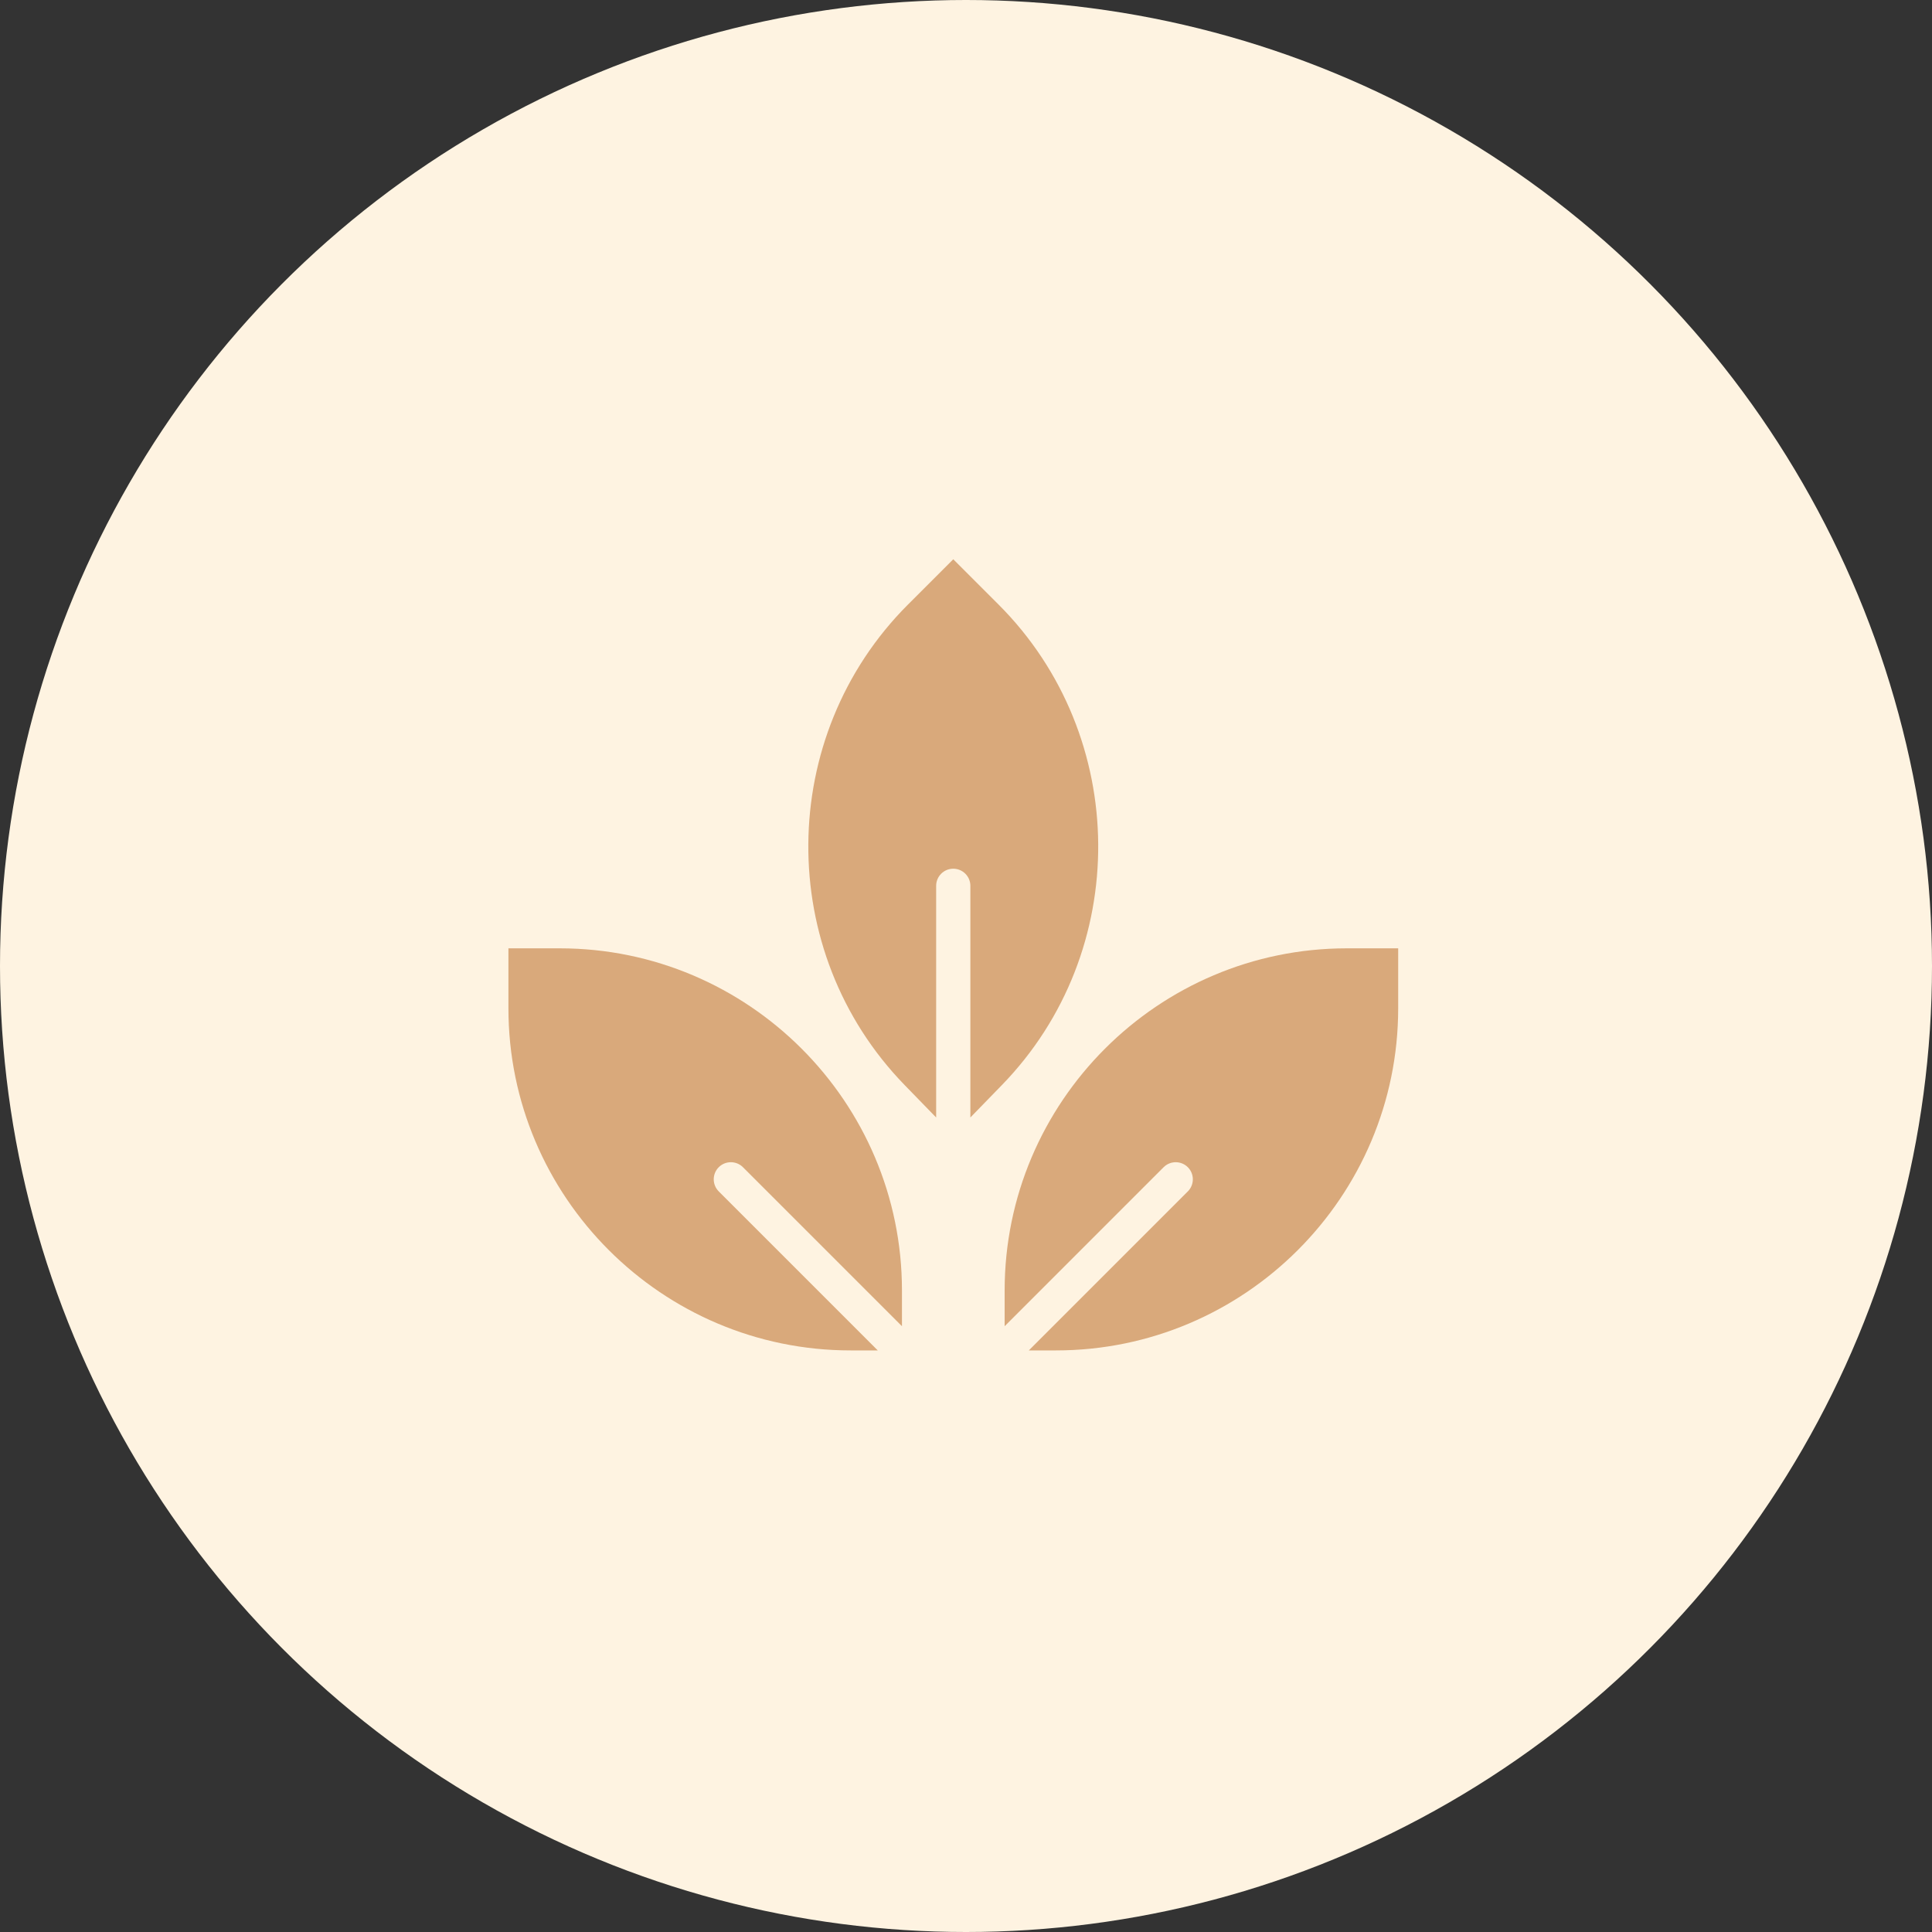
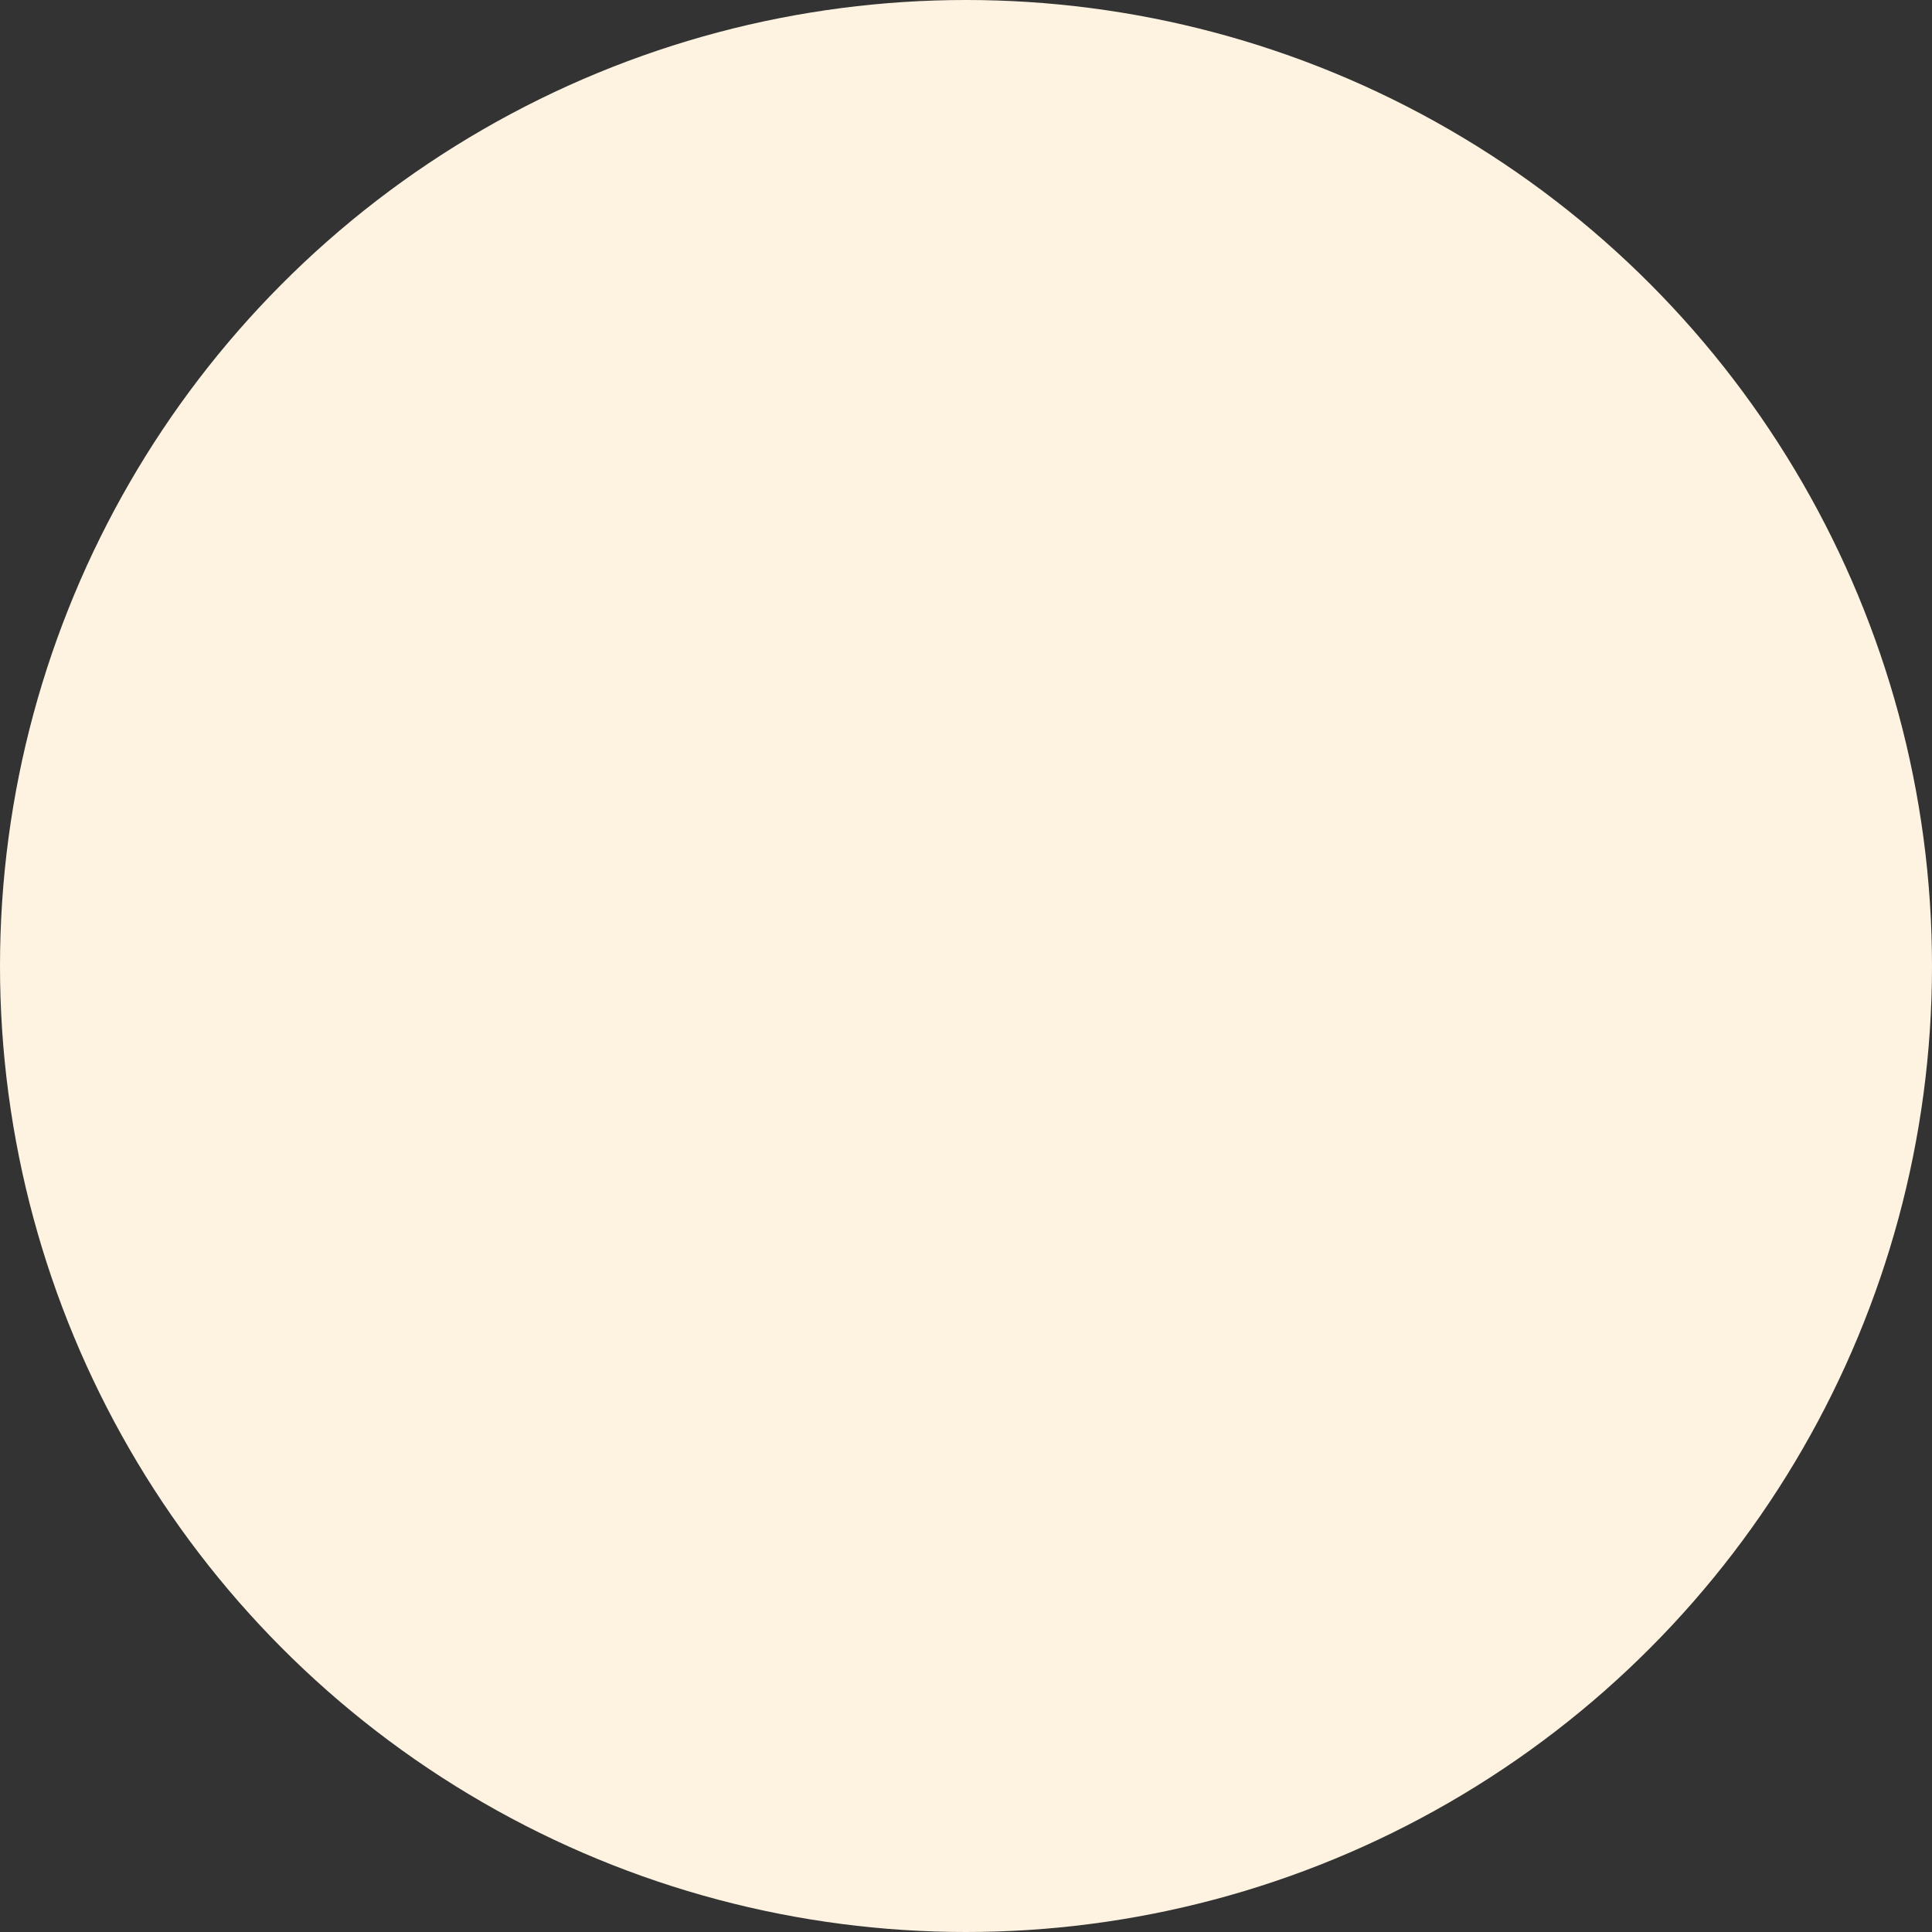
<svg xmlns="http://www.w3.org/2000/svg" width="76" height="76" viewBox="0 0 76 76" fill="none">
  <rect x="0" y="0" width="76" height="76" fill="#333333" stroke="none" />
  <circle cx="38" cy="38" r="38" fill="#FEF3E1" />
-   <path d="M36.826 34.846C36.826 34.475 37.127 34.173 37.499 34.173C37.871 34.173 38.172 34.475 38.172 34.846V43.959L39.409 42.687C44.515 37.439 44.457 28.958 39.28 23.781L37.499 22L35.718 23.781C30.541 28.958 30.483 37.439 35.589 42.687L36.826 43.959V34.846Z" fill="#D9A97B" />
-   <path d="M28.274 46.867C28.011 46.604 28.011 46.178 28.274 45.915C28.537 45.653 28.963 45.653 29.226 45.915L35.481 52.17V50.766C35.481 43.344 29.442 37.305 22.019 37.305H20V39.66C20 47.083 26.039 53.122 33.462 53.122H34.529L28.274 46.867Z" fill="#D9A97B" />
-   <path d="M39.52 50.766V52.17L45.774 45.915C46.037 45.653 46.463 45.653 46.726 45.915C46.989 46.178 46.989 46.604 46.726 46.867L40.471 53.122H41.539C48.962 53.122 55.001 47.083 55.001 39.66V37.305H52.981C45.558 37.305 39.52 43.344 39.52 50.766Z" fill="#D9A97B" />
</svg>